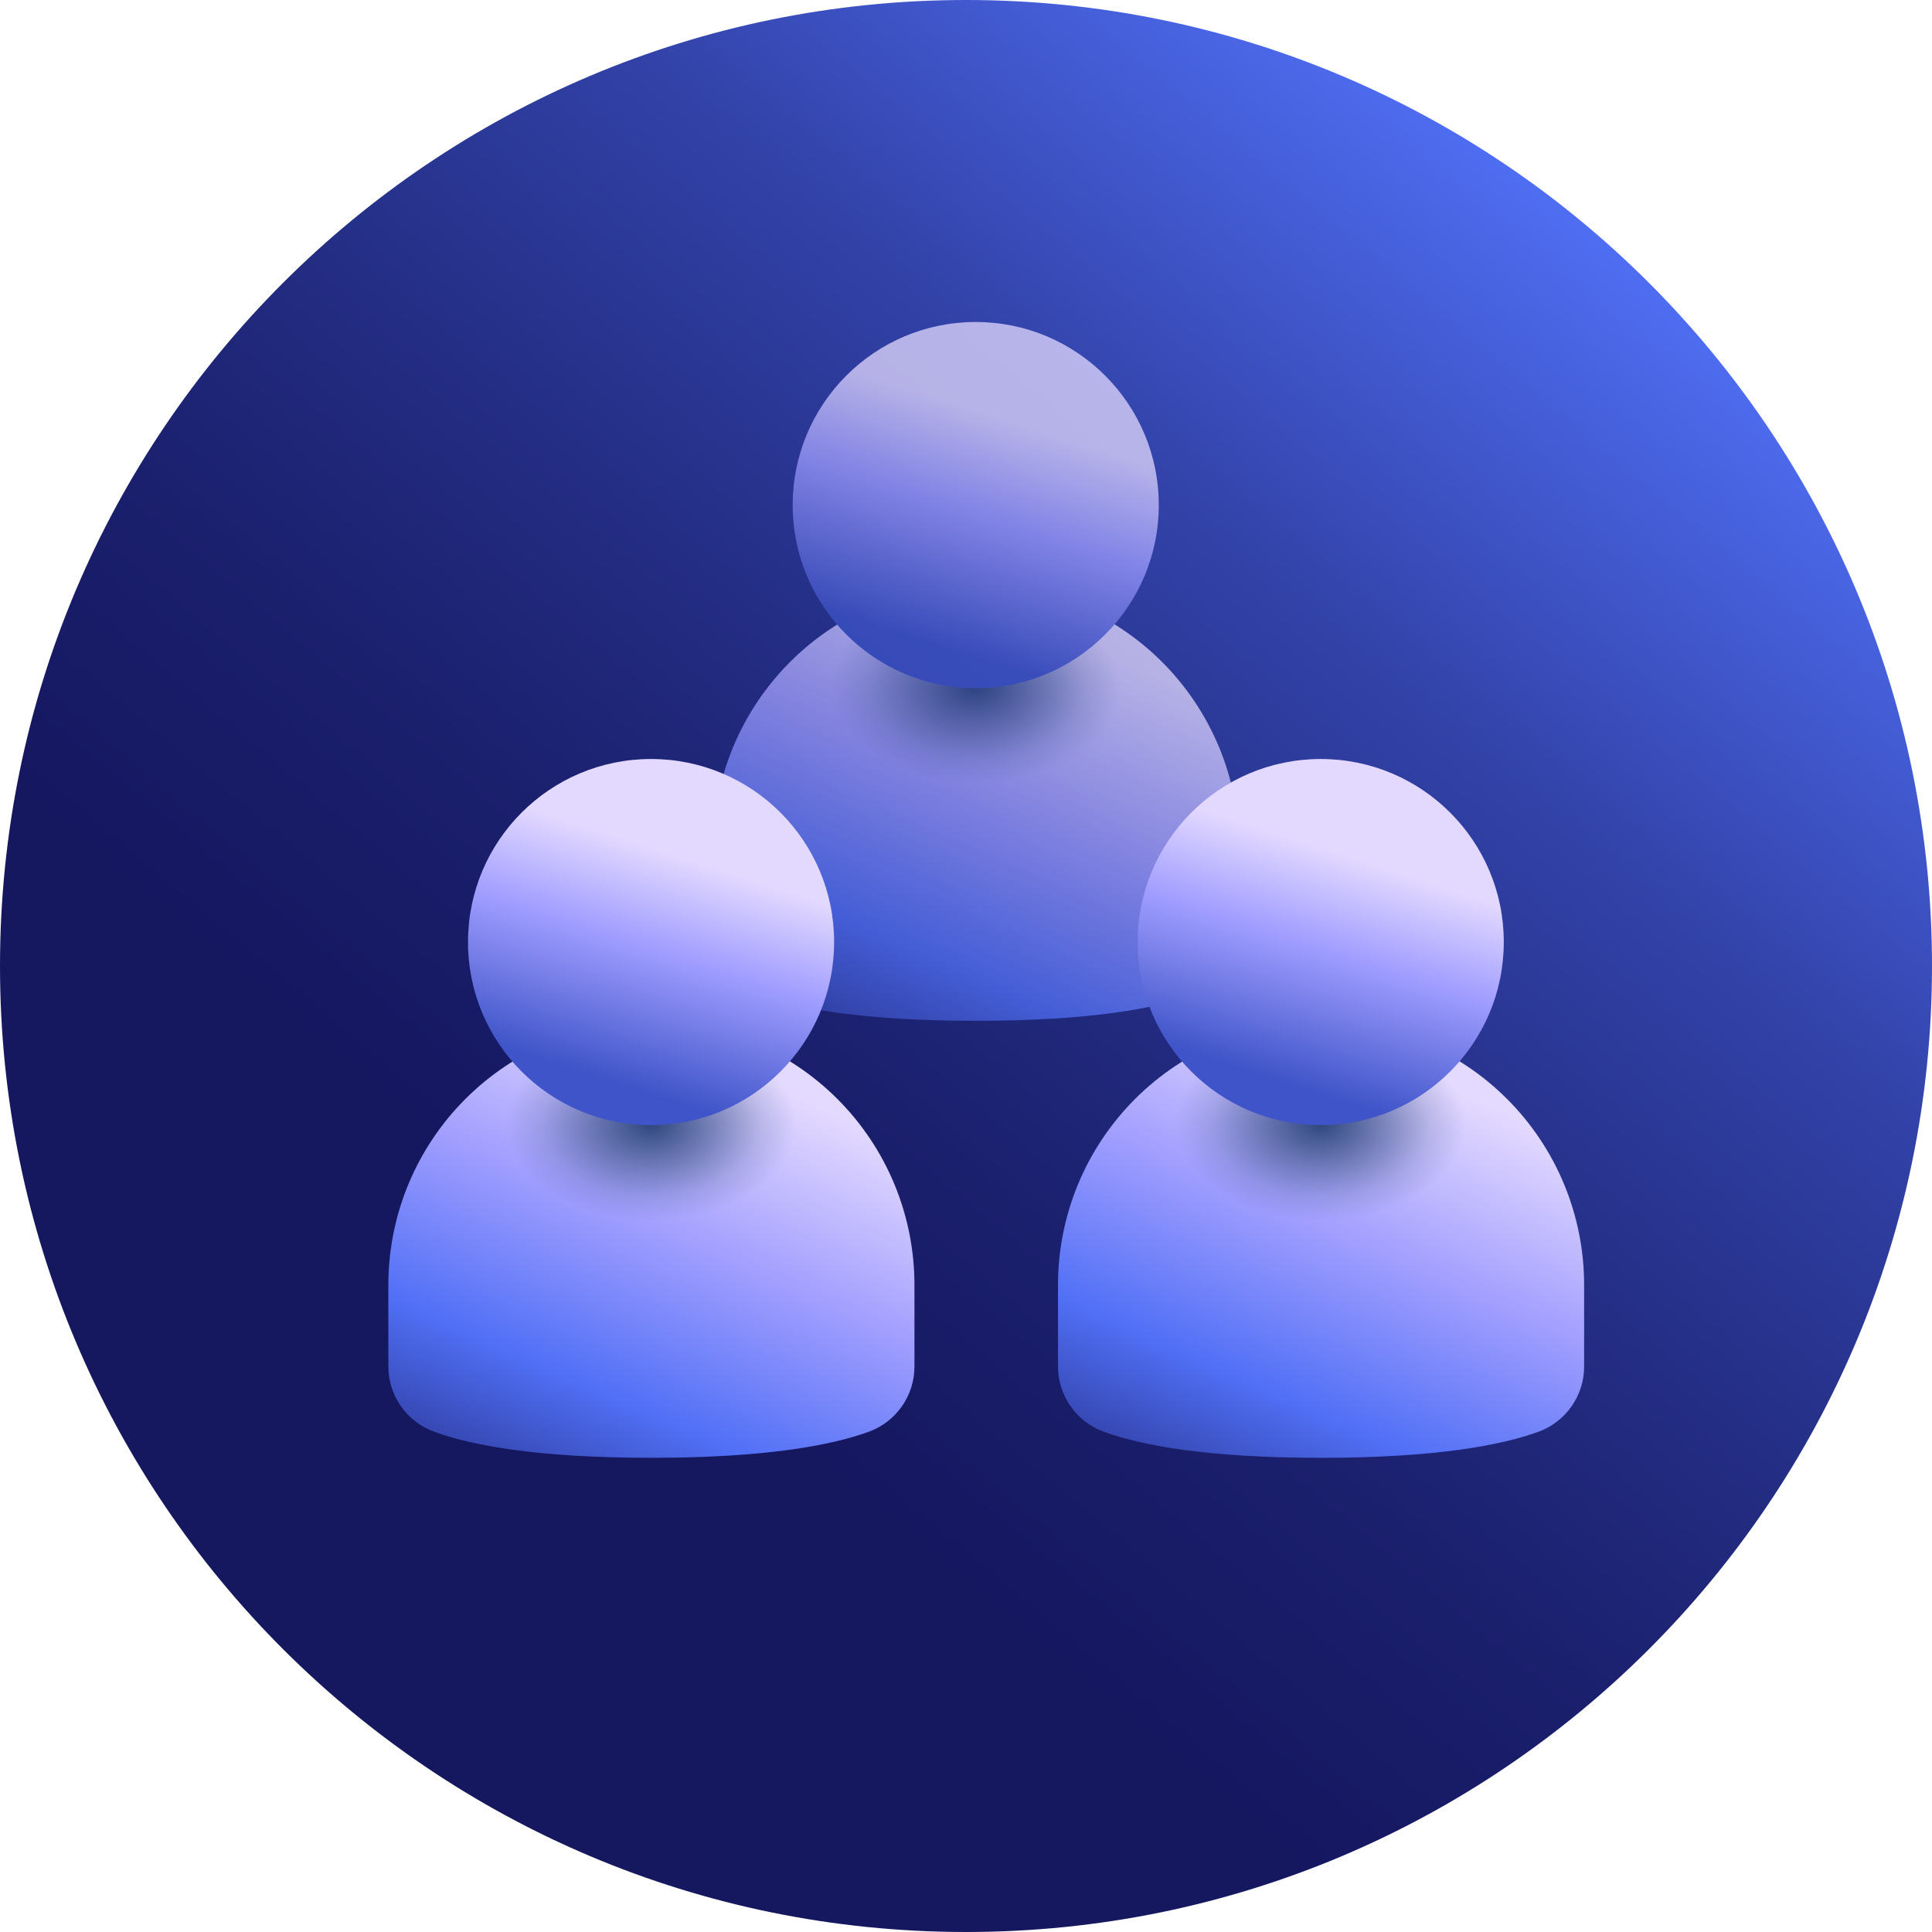
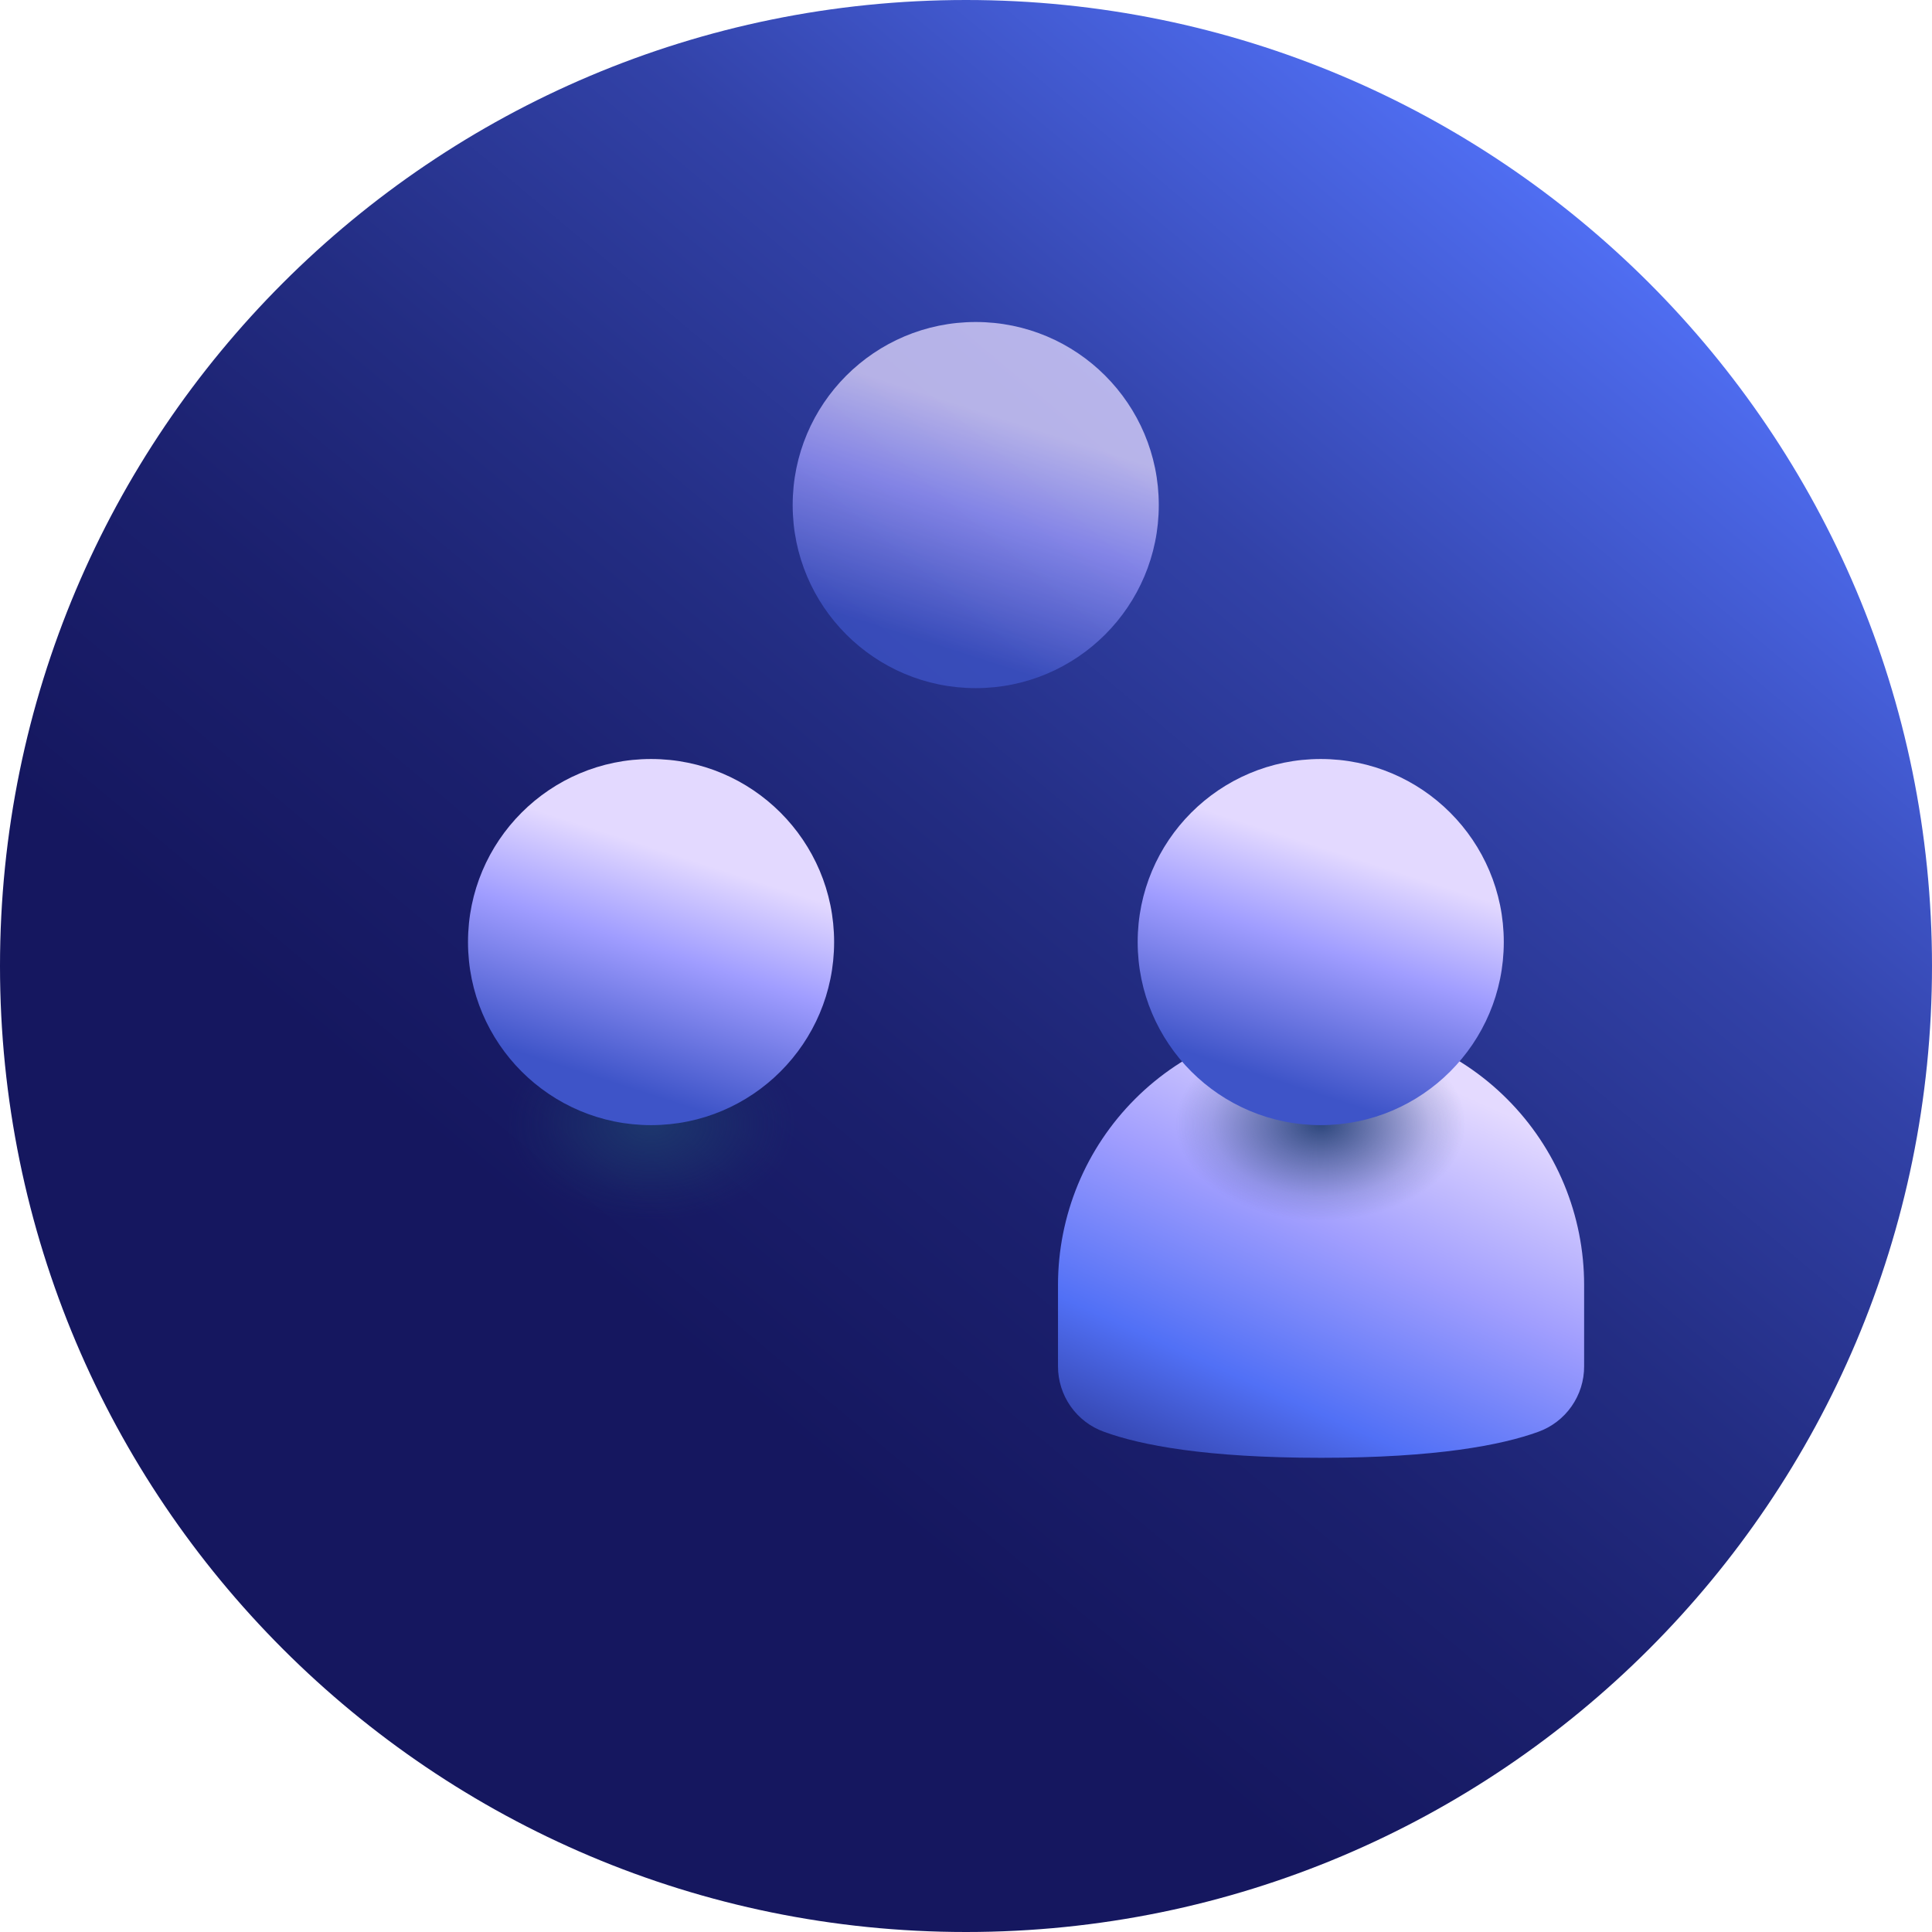
<svg xmlns="http://www.w3.org/2000/svg" width="84" height="84" viewBox="0 0 84 84" fill="none">
  <path d="M42 84C65.196 84 84 65.196 84 42C84 18.804 65.196 0 42 0C18.804 0 0 18.804 0 42C0 65.196 18.804 84 42 84Z" fill="url(#paint0_linear_2234_58)" />
  <g opacity="0.75">
-     <path d="M53.875 40.4C53.878 41.025 53.687 41.635 53.328 42.146C52.97 42.658 52.461 43.046 51.873 43.256C50.287 43.83 47.449 44.383 42.438 44.383C37.426 44.383 34.595 43.835 33.002 43.253C32.414 43.043 31.907 42.656 31.548 42.145C31.189 41.634 30.998 41.024 31 40.4V36.869C31 35.367 31.296 33.88 31.87 32.492C32.445 31.105 33.288 29.844 34.35 28.782C35.412 27.719 36.673 26.877 38.06 26.302C39.448 25.727 40.936 25.431 42.438 25.432C43.94 25.431 45.427 25.727 46.815 26.302C48.203 26.877 49.463 27.719 50.526 28.782C51.588 29.844 52.43 31.105 53.005 32.492C53.58 33.88 53.875 35.367 53.875 36.869V40.4Z" fill="url(#paint1_linear_2234_58)" />
-     <path style="mix-blend-mode:multiply" opacity="0.9" d="M42.417 34.068C45.897 34.068 48.717 32.188 48.717 29.869C48.717 27.549 45.897 25.669 42.417 25.669C38.938 25.669 36.117 27.549 36.117 29.869C36.117 32.188 38.938 34.068 42.417 34.068Z" fill="url(#paint2_radial_2234_58)" />
    <path d="M42.423 29.919C46.819 29.919 50.382 26.355 50.382 21.959C50.382 17.564 46.819 14 42.423 14C38.027 14 34.464 17.564 34.464 21.959C34.464 26.355 38.027 29.919 42.423 29.919Z" fill="url(#paint3_linear_2234_58)" />
  </g>
  <path d="M68.875 59.4C68.878 60.025 68.687 60.635 68.328 61.146C67.97 61.658 67.461 62.046 66.873 62.256C65.287 62.83 62.449 63.383 57.438 63.383C52.426 63.383 49.595 62.835 48.002 62.253C47.414 62.043 46.907 61.656 46.548 61.145C46.19 60.634 45.998 60.024 46 59.4V55.869C46 54.367 46.296 52.88 46.87 51.492C47.445 50.105 48.288 48.844 49.35 47.782C50.412 46.719 51.673 45.877 53.06 45.302C54.448 44.727 55.936 44.431 57.438 44.432C58.94 44.431 60.427 44.727 61.815 45.302C63.203 45.877 64.463 46.719 65.525 47.782C66.588 48.844 67.43 50.105 68.005 51.492C68.58 52.88 68.875 54.367 68.875 55.869V59.4Z" fill="url(#paint4_linear_2234_58)" />
  <path style="mix-blend-mode:multiply" opacity="0.9" d="M57.417 53.068C60.897 53.068 63.717 51.188 63.717 48.869C63.717 46.549 60.897 44.669 57.417 44.669C53.938 44.669 51.117 46.549 51.117 48.869C51.117 51.188 53.938 53.068 57.417 53.068Z" fill="url(#paint5_radial_2234_58)" />
  <path d="M57.423 48.919C61.819 48.919 65.382 45.355 65.382 40.959C65.382 36.563 61.819 33 57.423 33C53.027 33 49.464 36.563 49.464 40.959C49.464 45.355 53.027 48.919 57.423 48.919Z" fill="url(#paint6_linear_2234_58)" />
-   <path d="M39.759 59.4C39.762 60.025 39.571 60.635 39.212 61.146C38.853 61.658 38.345 62.046 37.757 62.256C36.171 62.83 33.333 63.383 28.322 63.383C23.31 63.383 20.479 62.835 18.886 62.253C18.298 62.043 17.79 61.656 17.432 61.145C17.073 60.634 16.882 60.024 16.884 59.4V55.869C16.884 54.367 17.18 52.88 17.754 51.492C18.329 50.105 19.172 48.844 20.234 47.782C21.296 46.719 22.557 45.877 23.944 45.302C25.332 44.727 26.819 44.431 28.322 44.432C29.823 44.431 31.311 44.727 32.699 45.302C34.086 45.877 35.347 46.719 36.409 47.782C37.471 48.844 38.314 50.105 38.889 51.492C39.463 52.88 39.759 54.367 39.759 55.869V59.4Z" fill="url(#paint7_linear_2234_58)" />
  <path style="mix-blend-mode:multiply" opacity="0.9" d="M28.301 53.068C31.78 53.068 34.601 51.188 34.601 48.869C34.601 46.549 31.78 44.669 28.301 44.669C24.822 44.669 22.001 46.549 22.001 48.869C22.001 51.188 24.822 53.068 28.301 53.068Z" fill="url(#paint8_radial_2234_58)" />
  <path d="M28.307 48.919C32.703 48.919 36.266 45.355 36.266 40.959C36.266 36.563 32.703 33 28.307 33C23.911 33 20.348 36.563 20.348 40.959C20.348 45.355 23.911 48.919 28.307 48.919Z" fill="url(#paint9_linear_2234_58)" />
  <defs>
    <linearGradient id="paint0_linear_2234_58" x1="31.972" y1="60.559" x2="72.972" y2="11.66" gradientUnits="userSpaceOnUse">
      <stop stop-color="#15175F" />
      <stop offset="0.22" stop-color="#1B206E" />
      <stop offset="0.41" stop-color="#232D83" />
      <stop offset="0.66" stop-color="#3242A8" />
      <stop offset="1" stop-color="#5170F6" />
    </linearGradient>
    <linearGradient id="paint1_linear_2234_58" x1="51.616" y1="29.924" x2="42.509" y2="50.222" gradientUnits="userSpaceOnUse">
      <stop stop-color="#E4DAFF" />
      <stop offset="0.351" stop-color="#A19EFE" />
      <stop offset="0.683" stop-color="#5170F6" />
      <stop offset="1" stop-color="#283390" />
    </linearGradient>
    <radialGradient id="paint2_radial_2234_58" cx="0" cy="0" r="1" gradientUnits="userSpaceOnUse" gradientTransform="translate(42.417 29.869) scale(6.3 4.2)">
      <stop stop-color="#1D3A6E" />
      <stop offset="0.753" stop-color="#1D3A6E" stop-opacity="0.173" />
      <stop offset="1" stop-color="#1D3A6E" stop-opacity="0" />
    </radialGradient>
    <linearGradient id="paint3_linear_2234_58" x1="45.575" y1="18.839" x2="42.423" y2="28.613" gradientUnits="userSpaceOnUse">
      <stop stop-color="#E3D9FF" />
      <stop offset="0.407" stop-color="#A09DFF" />
      <stop offset="1" stop-color="#3E54C8" />
    </linearGradient>
    <linearGradient id="paint4_linear_2234_58" x1="66.616" y1="48.924" x2="57.509" y2="69.222" gradientUnits="userSpaceOnUse">
      <stop stop-color="#E4DAFF" />
      <stop offset="0.351" stop-color="#A19EFE" />
      <stop offset="0.683" stop-color="#5170F6" />
      <stop offset="1" stop-color="#283390" />
    </linearGradient>
    <radialGradient id="paint5_radial_2234_58" cx="0" cy="0" r="1" gradientUnits="userSpaceOnUse" gradientTransform="translate(57.417 48.869) scale(6.3 4.2)">
      <stop stop-color="#1D3A6E" />
      <stop offset="0.753" stop-color="#1D3A6E" stop-opacity="0.173" />
      <stop offset="1" stop-color="#1D3A6E" stop-opacity="0" />
    </radialGradient>
    <linearGradient id="paint6_linear_2234_58" x1="60.575" y1="37.839" x2="57.423" y2="47.613" gradientUnits="userSpaceOnUse">
      <stop stop-color="#E3D9FF" />
      <stop offset="0.407" stop-color="#A09DFF" />
      <stop offset="1" stop-color="#3E54C8" />
    </linearGradient>
    <linearGradient id="paint7_linear_2234_58" x1="37.5" y1="48.924" x2="28.393" y2="69.222" gradientUnits="userSpaceOnUse">
      <stop stop-color="#E4DAFF" />
      <stop offset="0.351" stop-color="#A19EFE" />
      <stop offset="0.683" stop-color="#5170F6" />
      <stop offset="1" stop-color="#283390" />
    </linearGradient>
    <radialGradient id="paint8_radial_2234_58" cx="0" cy="0" r="1" gradientUnits="userSpaceOnUse" gradientTransform="translate(28.301 48.869) scale(6.3 4.2)">
      <stop stop-color="#1D3A6E" />
      <stop offset="0.753" stop-color="#1D3A6E" stop-opacity="0.173" />
      <stop offset="1" stop-color="#1D3A6E" stop-opacity="0" />
    </radialGradient>
    <linearGradient id="paint9_linear_2234_58" x1="31.459" y1="37.839" x2="28.307" y2="47.613" gradientUnits="userSpaceOnUse">
      <stop stop-color="#E3D9FF" />
      <stop offset="0.407" stop-color="#A09DFF" />
      <stop offset="1" stop-color="#3E54C8" />
    </linearGradient>
  </defs>
</svg>